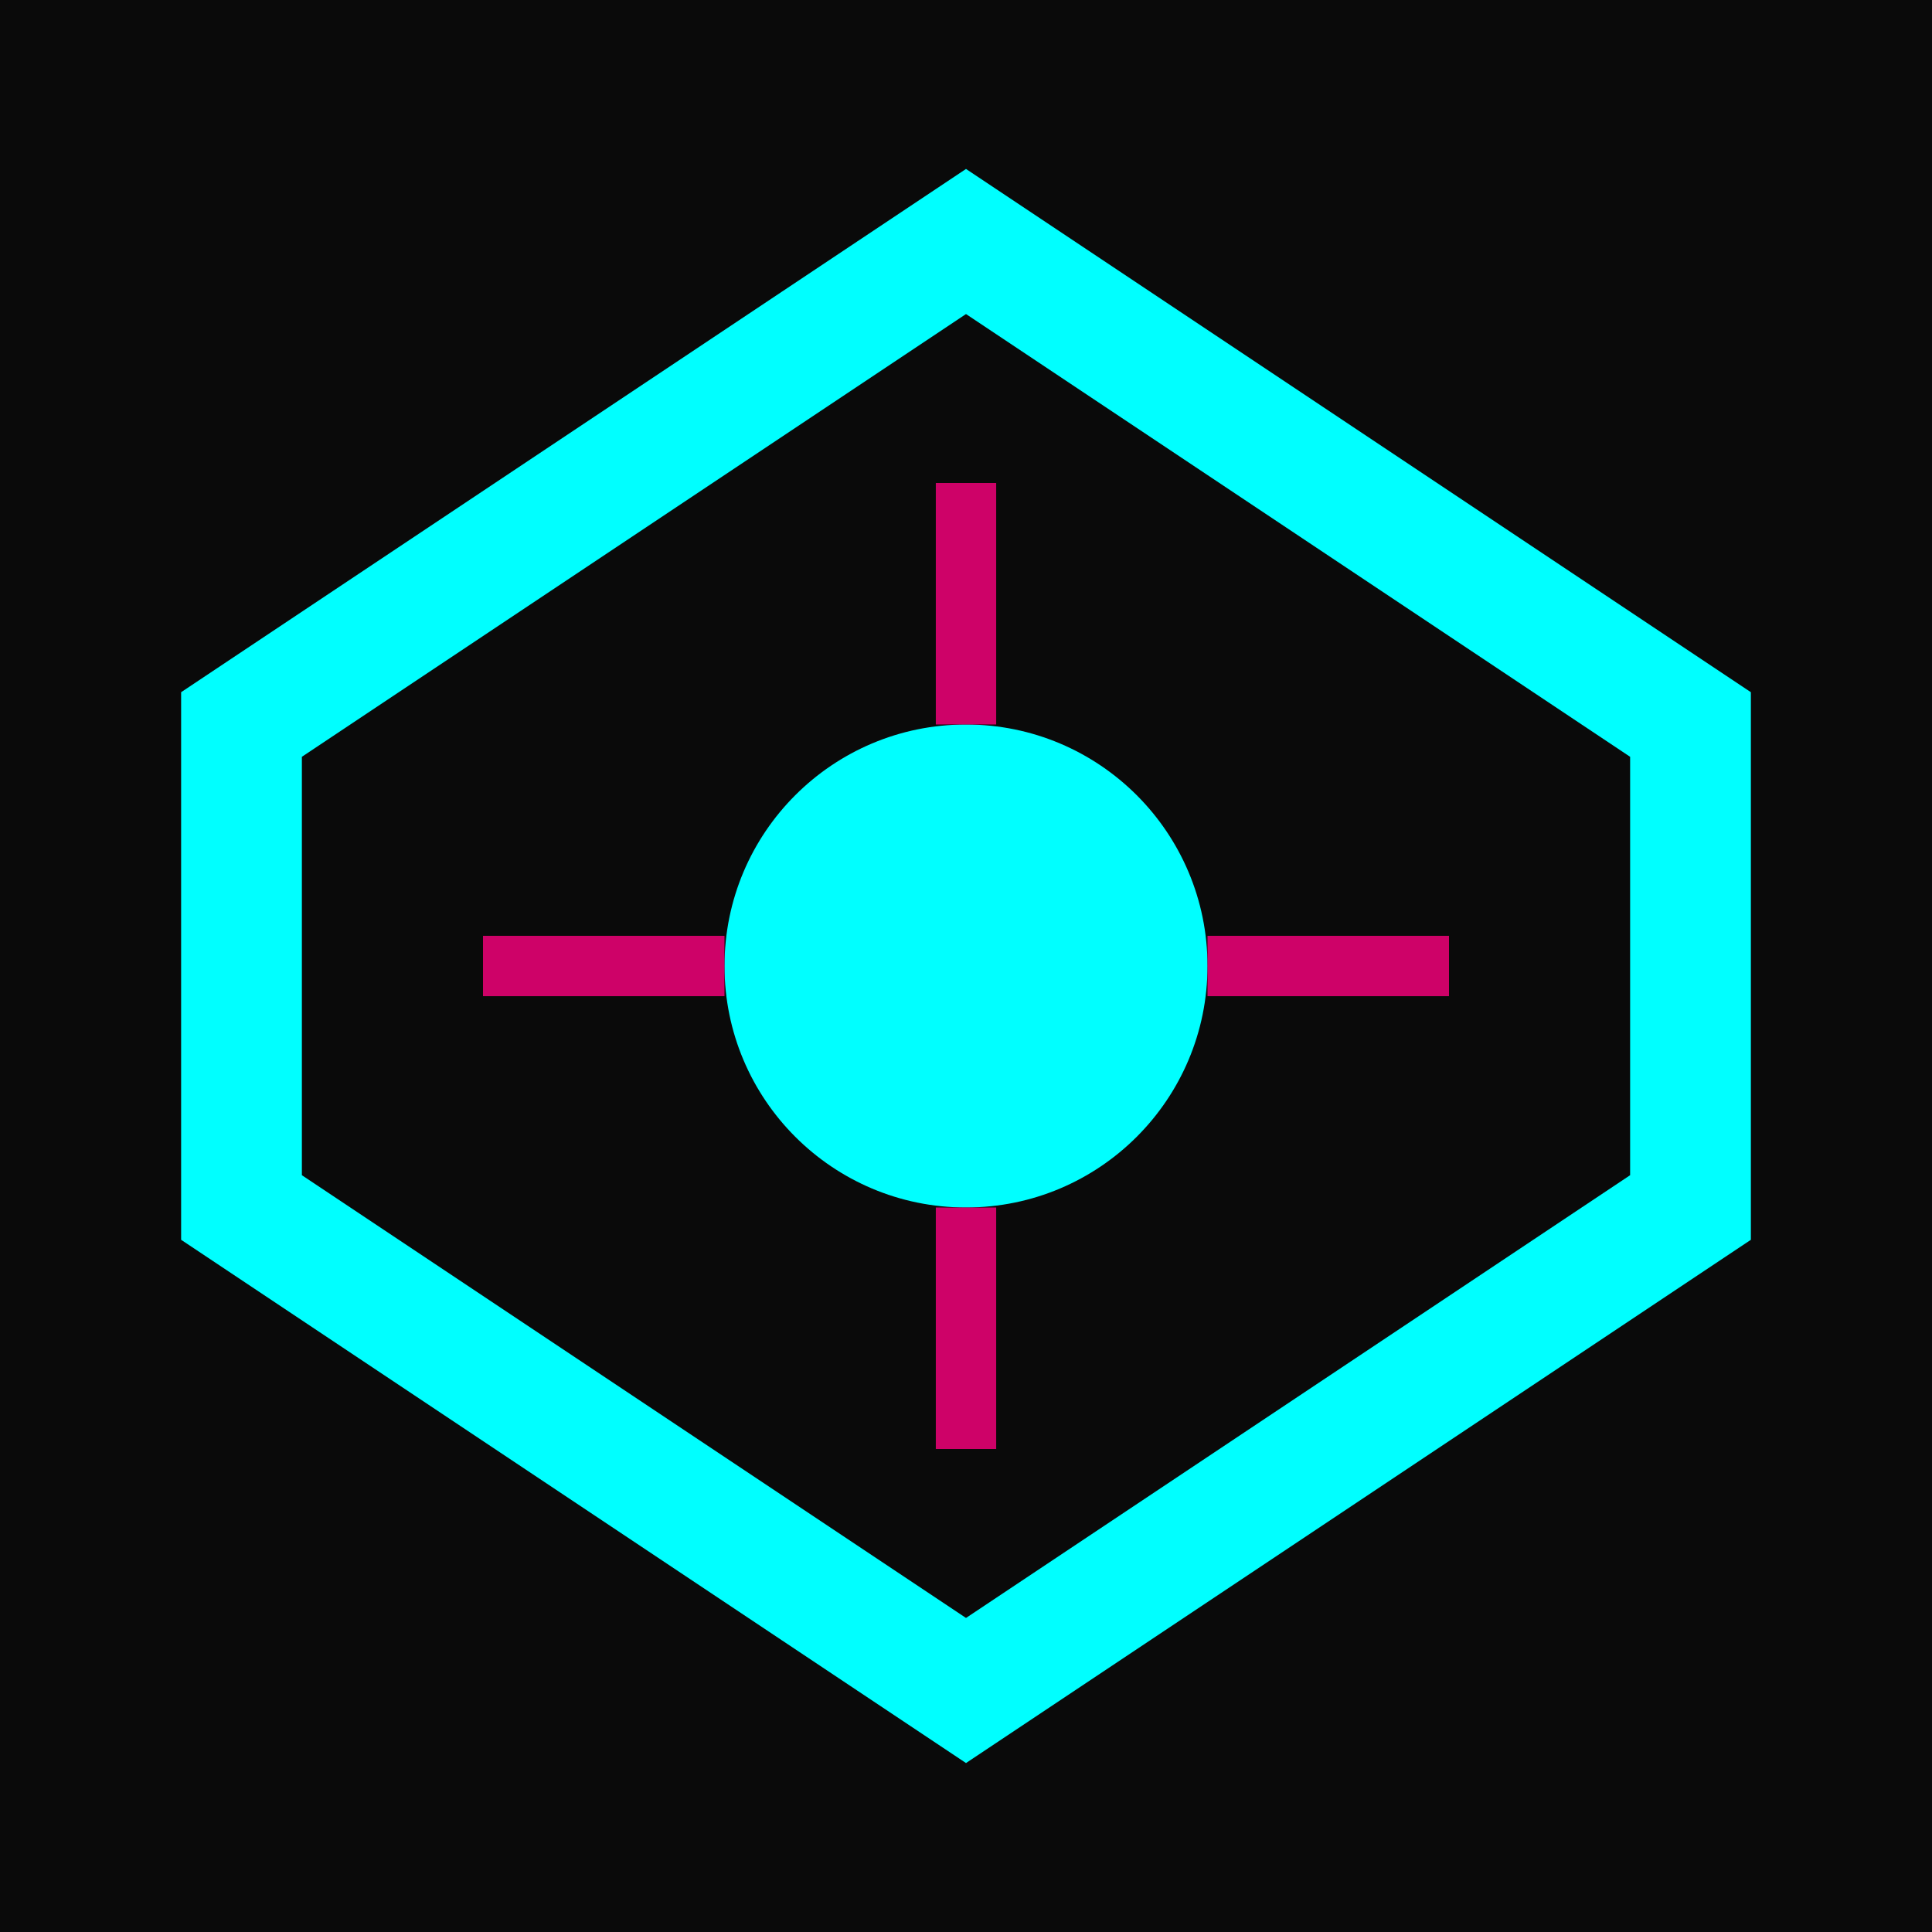
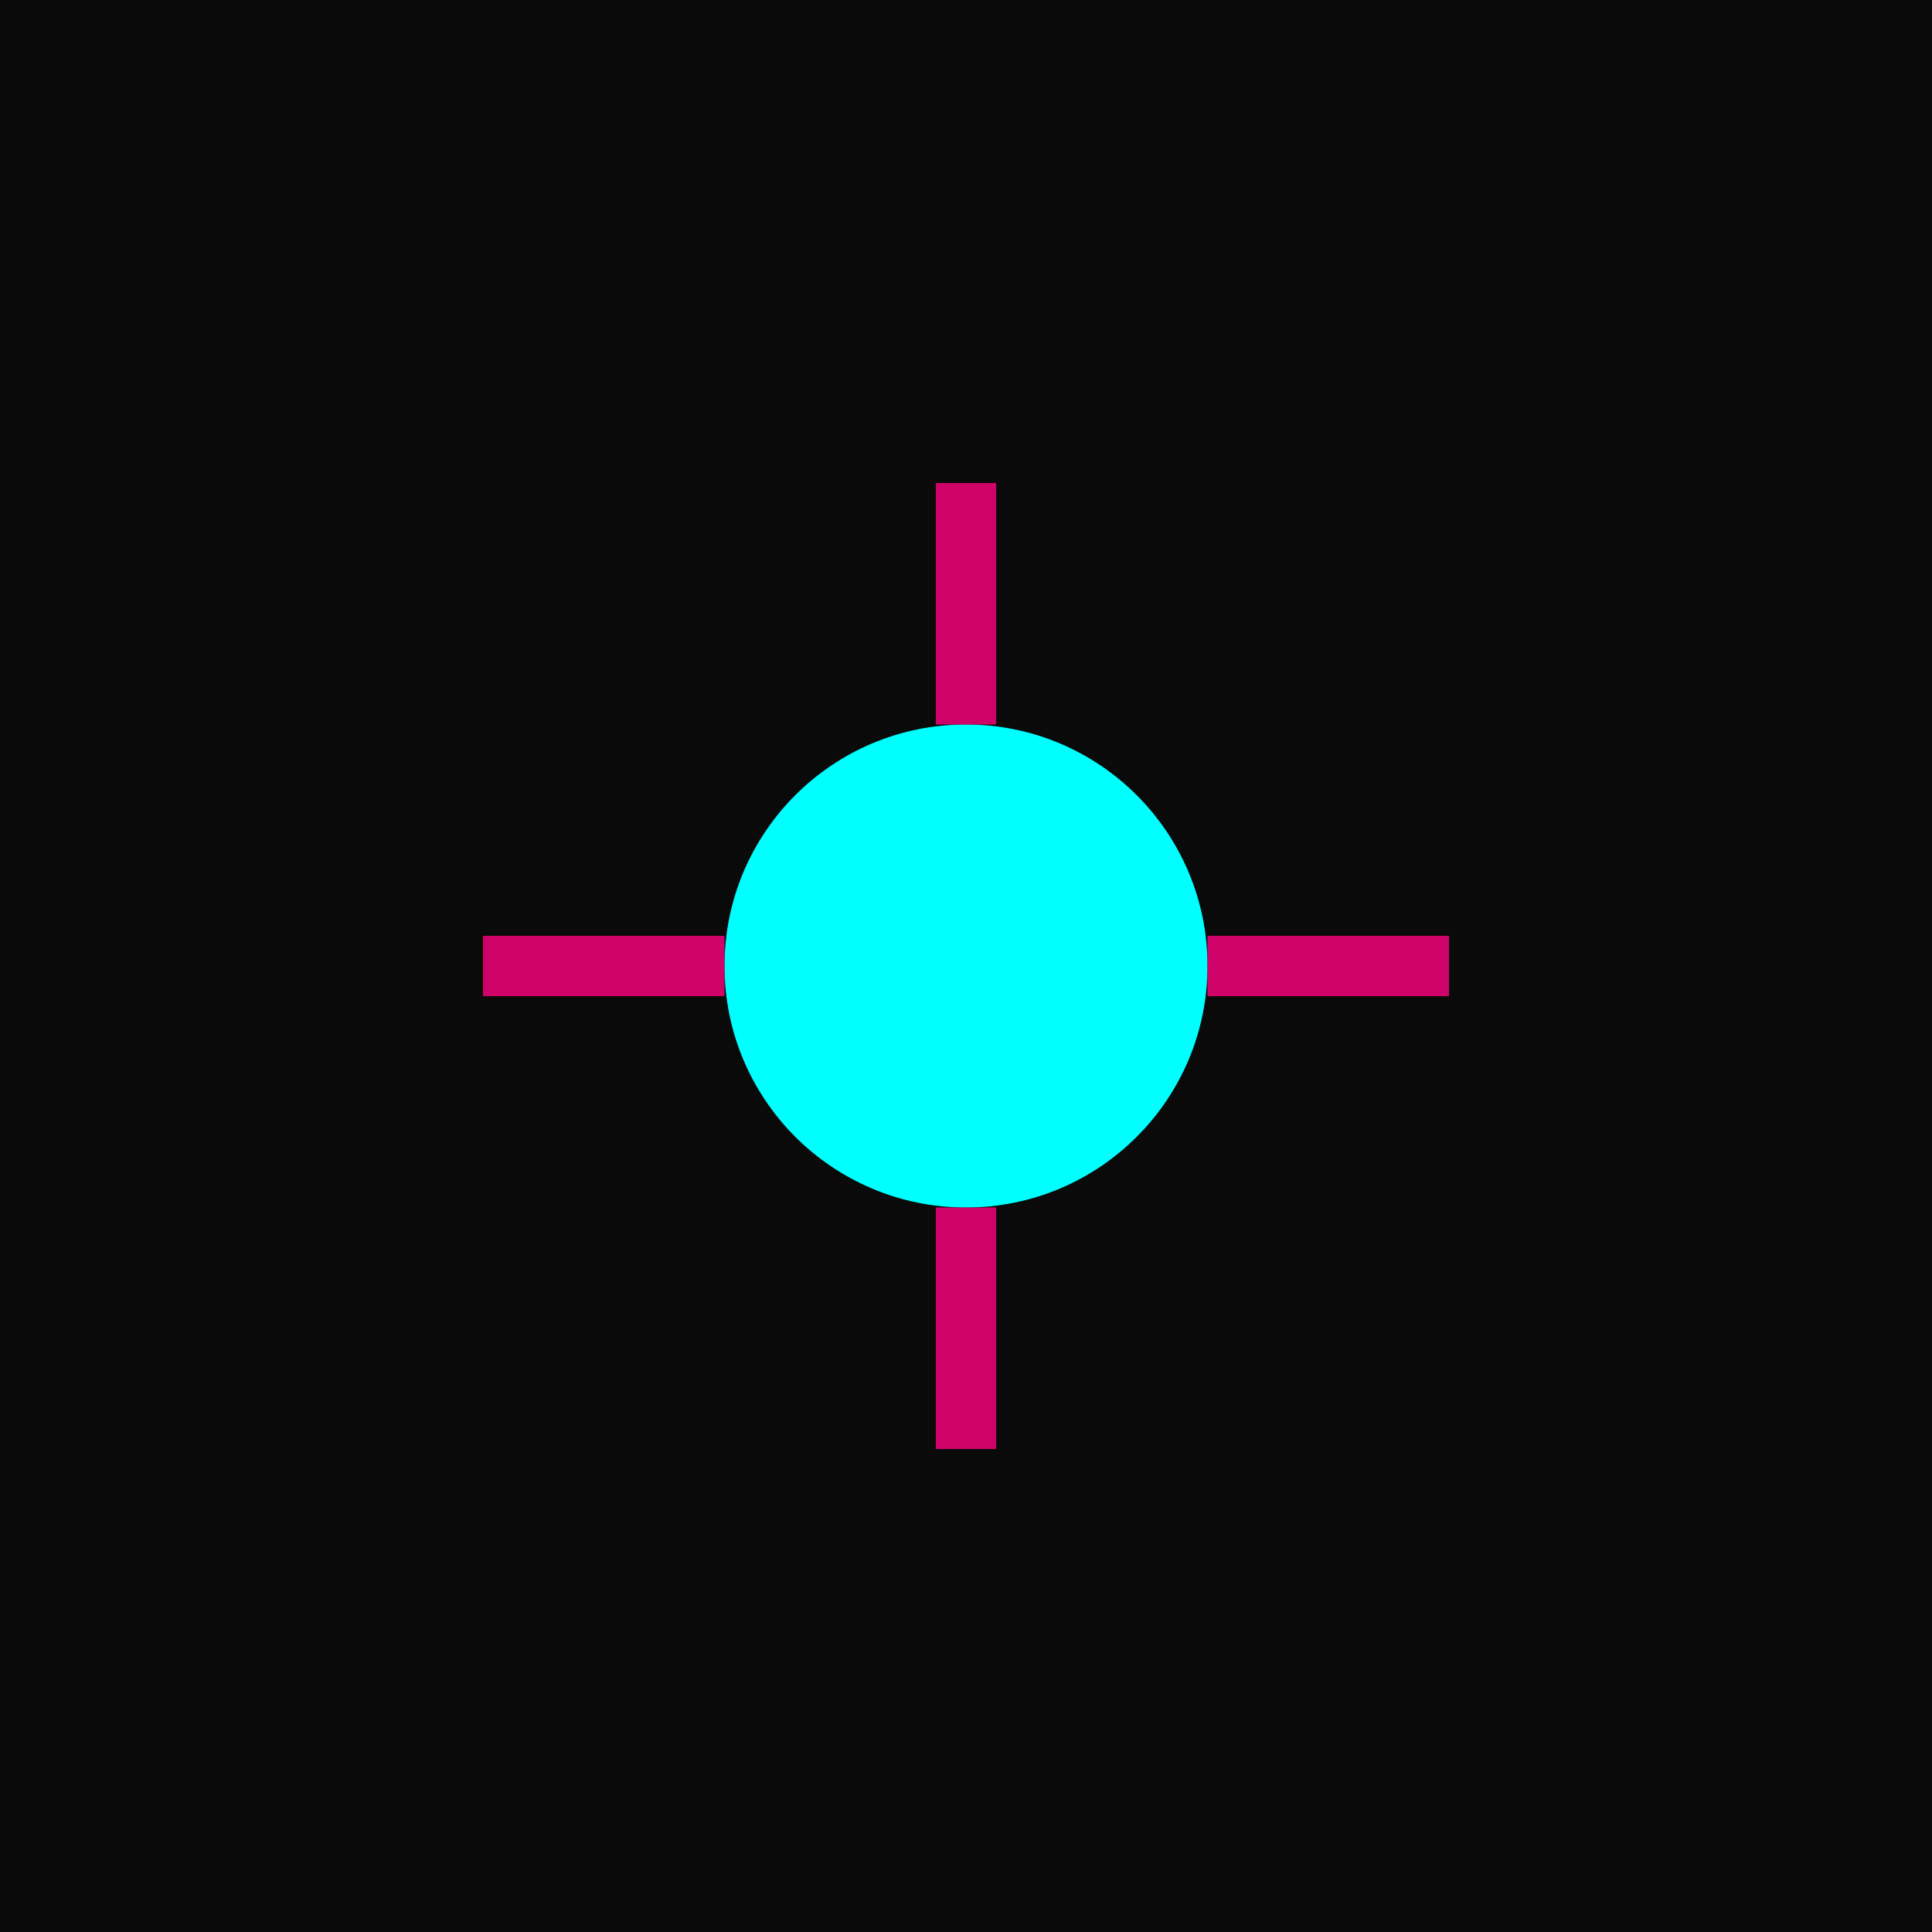
<svg xmlns="http://www.w3.org/2000/svg" viewBox="0 0 32 32">
  <rect width="32" height="32" fill="#0a0a0a" />
-   <path d="M16 4 L28 12 L28 20 L16 28 L4 20 L4 12 Z" fill="none" stroke="#00ffff" stroke-width="2" />
  <circle cx="16" cy="16" r="4" fill="#00ffff" />
  <path d="M16 8 L16 12 M16 20 L16 24 M8 16 L12 16 M20 16 L24 16" stroke="#ff0080" stroke-width="1" opacity="0.8" />
</svg>